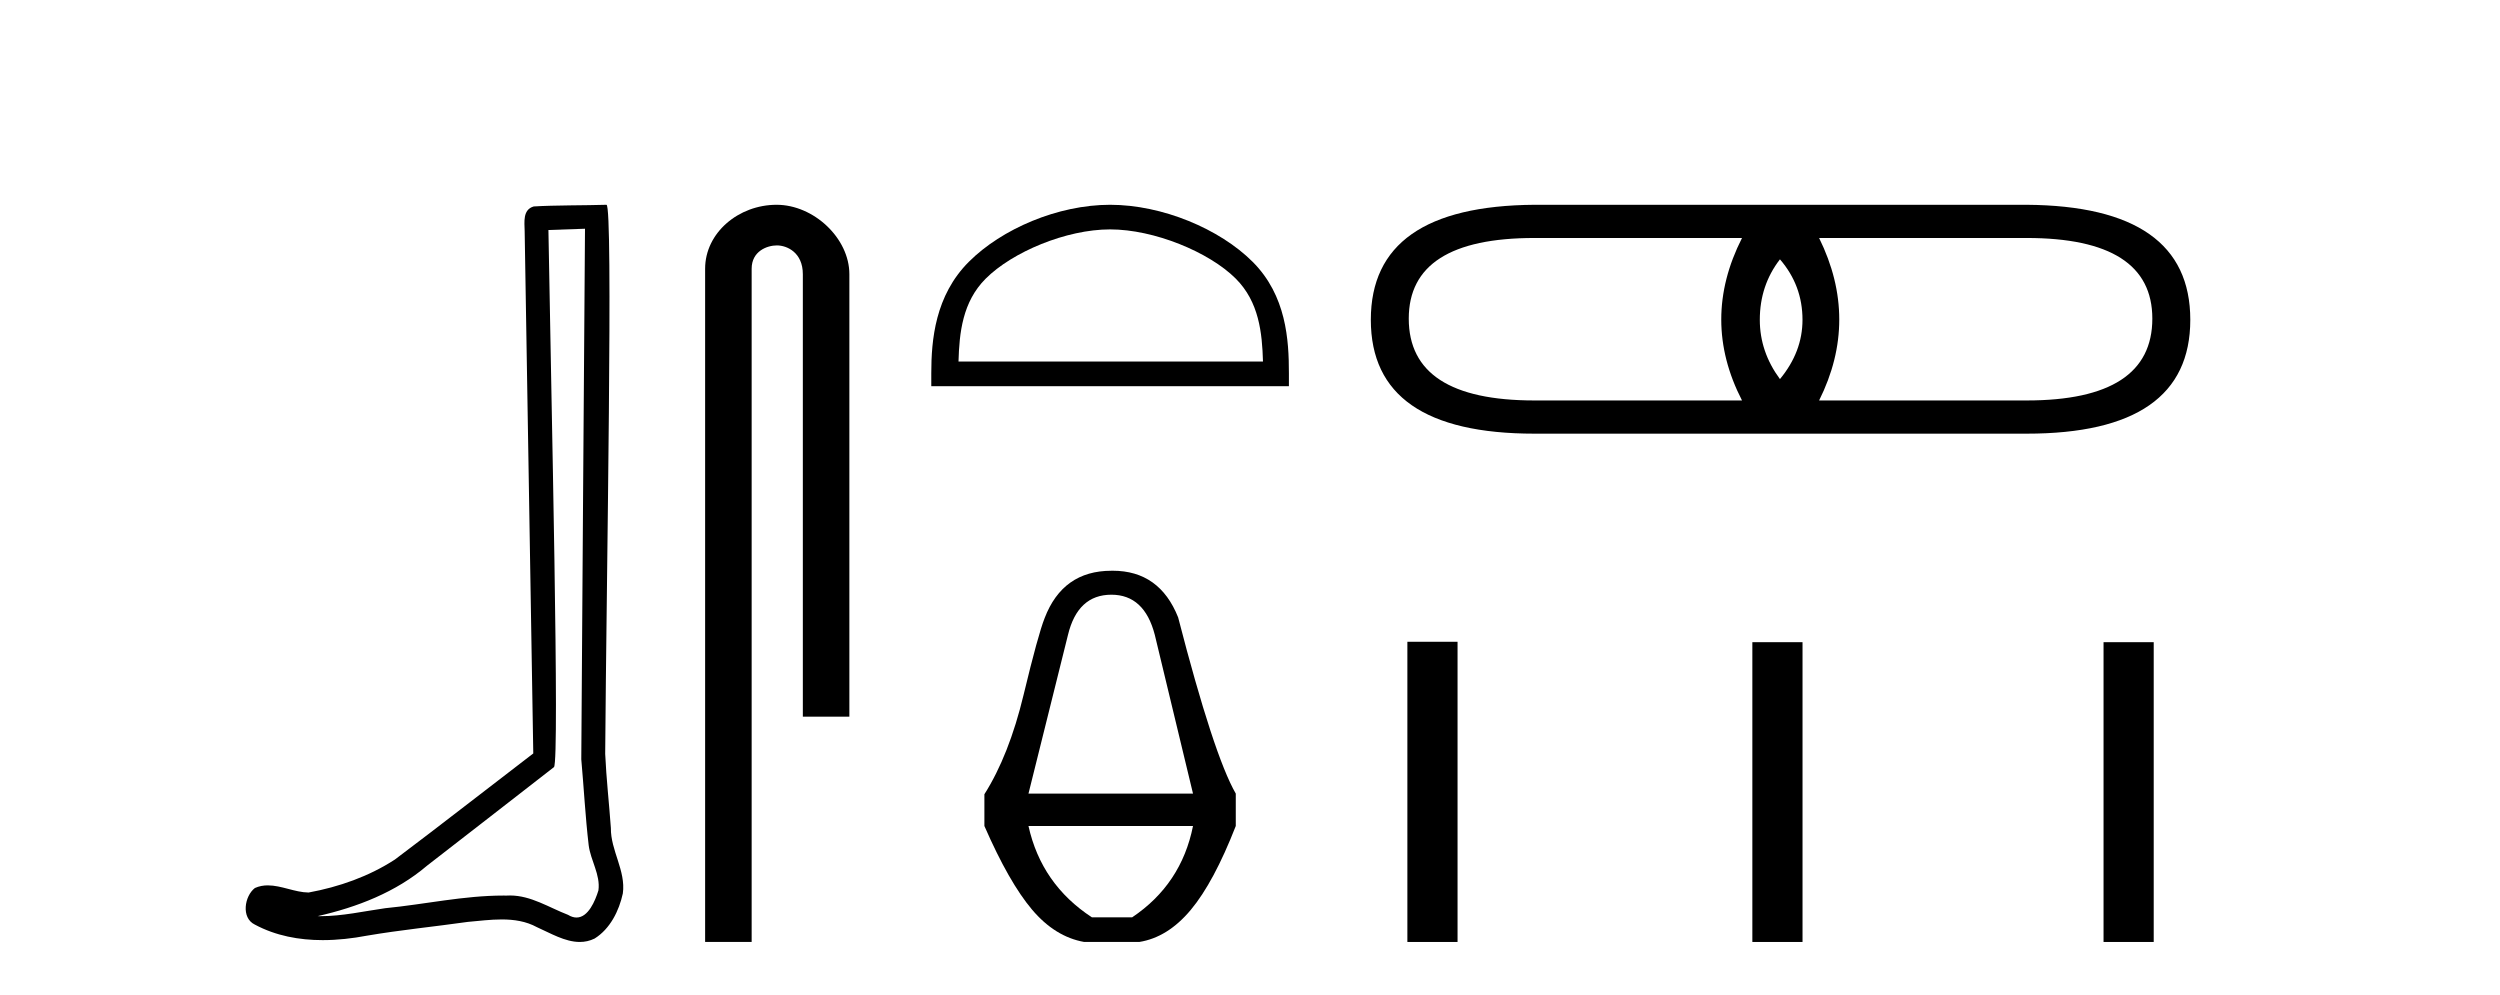
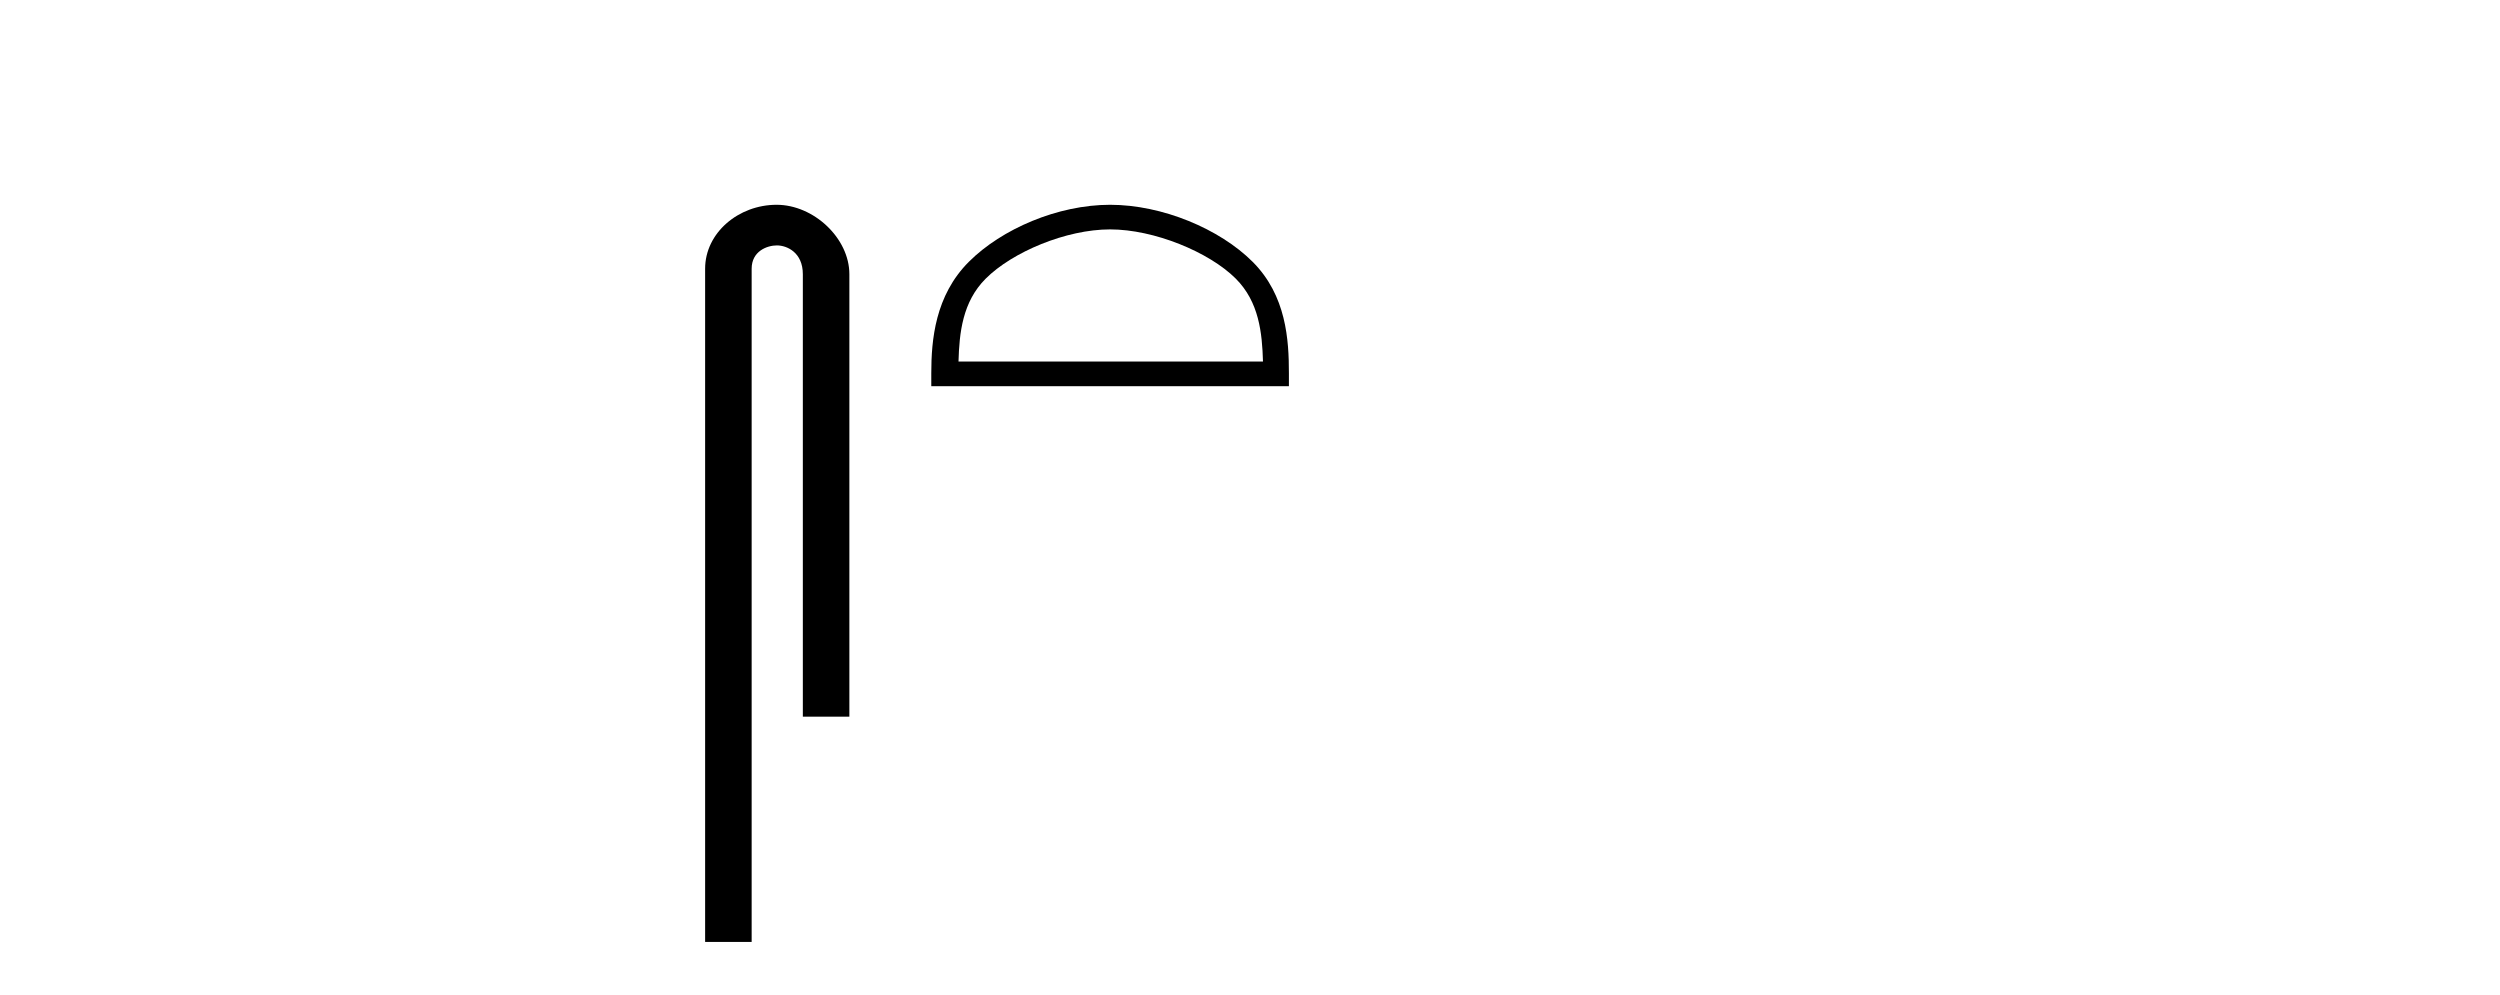
<svg xmlns="http://www.w3.org/2000/svg" width="103.0" height="41.0">
-   <path d="M 24.102 9.424 C 24.052 16.711 23.994 23.997 23.949 31.284 C 24.055 32.464 24.116 33.649 24.254 34.826 C 24.334 35.455 24.744 36.041 24.655 36.685 C 24.521 37.12 24.235 37.802 23.753 37.802 C 23.645 37.802 23.529 37.769 23.402 37.691 C 22.621 37.391 21.876 36.894 21.015 36.894 C 20.967 36.894 20.919 36.895 20.87 36.898 C 20.828 36.898 20.785 36.897 20.742 36.897 C 19.105 36.897 17.496 37.259 15.871 37.418 C 14.984 37.544 14.099 37.747 13.199 37.747 C 13.161 37.747 13.123 37.746 13.085 37.745 C 14.71 37.378 16.315 36.757 17.595 35.665 C 19.337 34.31 21.086 32.963 22.825 31.604 C 23.061 31.314 22.712 16.507 22.595 9.476 C 23.097 9.459 23.599 9.441 24.102 9.424 ZM 24.987 8.437 C 24.987 8.437 24.987 8.437 24.986 8.437 C 24.126 8.465 22.845 8.452 21.988 8.506 C 21.529 8.639 21.609 9.152 21.616 9.52 C 21.734 16.694 21.853 23.868 21.971 31.042 C 20.069 32.496 18.184 33.973 16.271 35.412 C 15.201 36.109 13.963 36.543 12.714 36.772 C 12.155 36.766 11.591 36.477 11.034 36.477 C 10.856 36.477 10.678 36.507 10.502 36.586 C 10.073 36.915 9.925 37.817 10.499 38.093 C 11.363 38.557 12.326 38.733 13.294 38.733 C 13.906 38.733 14.521 38.663 15.115 38.55 C 16.495 38.315 17.889 38.178 19.275 37.982 C 19.731 37.942 20.204 37.881 20.67 37.881 C 21.174 37.881 21.67 37.953 22.125 38.201 C 22.673 38.444 23.277 38.809 23.886 38.809 C 24.09 38.809 24.295 38.768 24.498 38.668 C 25.136 38.27 25.505 37.528 25.661 36.81 C 25.79 35.873 25.157 35.044 25.168 34.114 C 25.095 33.096 24.98 32.08 24.934 31.061 C 24.986 23.698 25.27 8.437 24.987 8.437 Z" style="fill:#000000;stroke:none" />
  <path d="M 31.996 8.437 C 30.427 8.437 29.051 9.591 29.051 11.072 L 29.051 38.809 L 30.968 38.809 L 30.968 11.072 C 30.968 10.346 31.606 10.111 32.008 10.111 C 32.429 10.111 33.077 10.406 33.077 11.296 L 33.077 29.526 L 34.994 29.526 L 34.994 11.296 C 34.994 9.813 33.525 8.437 31.996 8.437 Z" style="fill:#000000;stroke:none" />
  <path d="M 45.736 9.451 C 47.548 9.451 49.816 10.382 50.914 11.48 C 51.874 12.44 52 13.713 52.035 14.896 L 39.49 14.896 C 39.525 13.713 39.651 12.44 40.611 11.48 C 41.709 10.382 43.924 9.451 45.736 9.451 ZM 45.736 8.437 C 43.586 8.437 41.273 9.43 39.917 10.786 C 38.526 12.176 38.369 14.007 38.369 15.377 L 38.369 15.911 L 53.103 15.911 L 53.103 15.377 C 53.103 14.007 52.999 12.176 51.608 10.786 C 50.252 9.43 47.886 8.437 45.736 8.437 Z" style="fill:#000000;stroke:none" />
-   <path d="M 45.789 24.502 Q 47.151 24.502 47.578 26.157 L 49.152 32.697 L 42.373 32.697 L 44.001 26.157 Q 44.401 24.502 45.789 24.502 ZM 49.152 34.031 Q 48.672 36.434 46.643 37.795 L 44.988 37.795 Q 42.906 36.434 42.373 34.031 ZM 45.842 23.514 Q 45.816 23.514 45.789 23.515 Q 43.787 23.515 43.04 25.463 Q 42.773 26.13 42.172 28.626 Q 41.572 31.122 40.557 32.723 L 40.557 34.031 Q 41.572 36.354 42.519 37.475 Q 43.467 38.596 44.668 38.809 L 46.937 38.809 Q 48.111 38.622 49.059 37.488 Q 50.007 36.354 50.914 34.031 L 50.914 32.697 Q 50.007 31.122 48.539 25.436 Q 47.775 23.514 45.842 23.514 Z" style="fill:#000000;stroke:none" />
-   <path d="M 73.334 10.684 Q 74.263 11.759 74.263 13.176 Q 74.263 14.495 73.334 15.619 Q 72.504 14.495 72.504 13.176 Q 72.504 11.759 73.334 10.684 ZM 71.771 9.805 Q 70.061 13.176 71.771 16.499 L 63.22 16.499 Q 58.041 16.499 58.041 13.127 Q 58.041 9.805 63.22 9.805 ZM 83.497 9.805 Q 88.676 9.805 88.676 13.127 Q 88.676 16.499 83.497 16.499 L 74.947 16.499 Q 76.608 13.176 74.947 9.805 ZM 63.22 8.437 Q 56.478 8.486 56.478 13.176 Q 56.478 17.867 63.22 17.867 L 83.497 17.867 Q 90.24 17.867 90.24 13.176 Q 90.24 8.486 83.497 8.437 Z" style="fill:#000000;stroke:none" />
-   <path d="M 57.984 26.441 L 57.984 38.809 L 60.051 38.809 L 60.051 26.441 ZM 72.197 26.458 L 72.197 38.809 L 74.264 38.809 L 74.264 26.458 ZM 86.666 26.458 L 86.666 38.809 L 88.733 38.809 L 88.733 26.458 Z" style="fill:#000000;stroke:none" />
</svg>